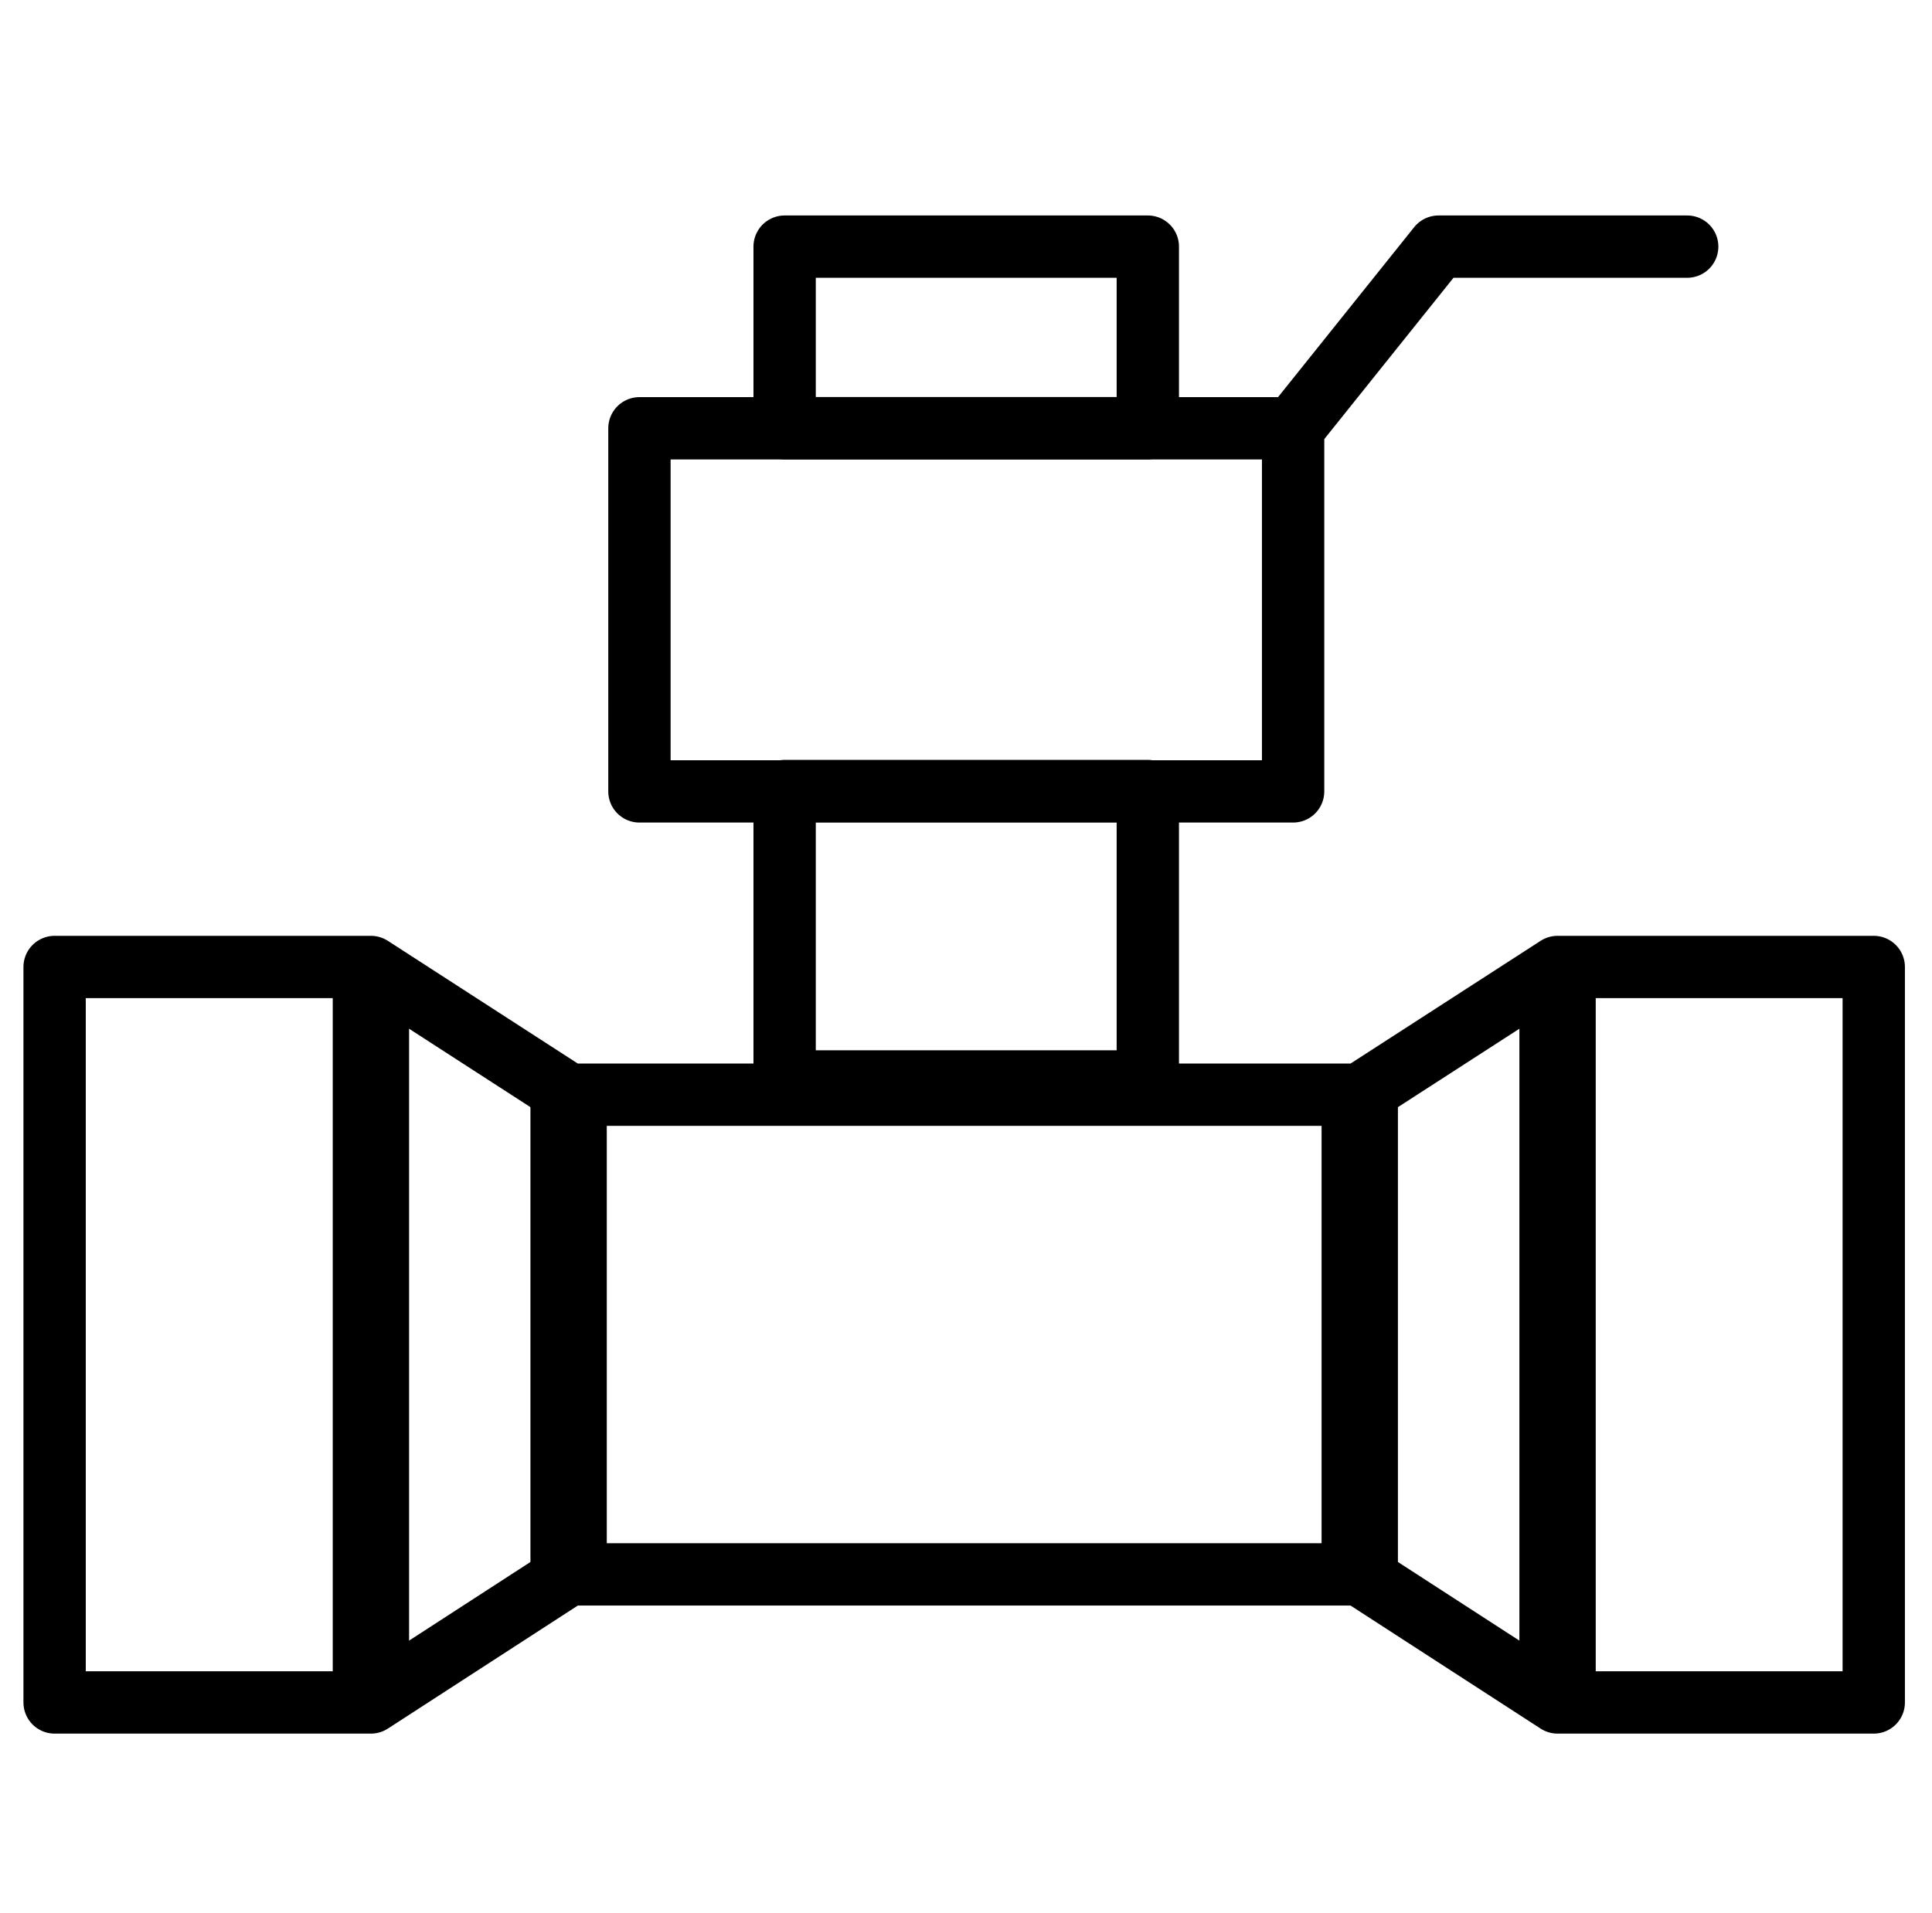
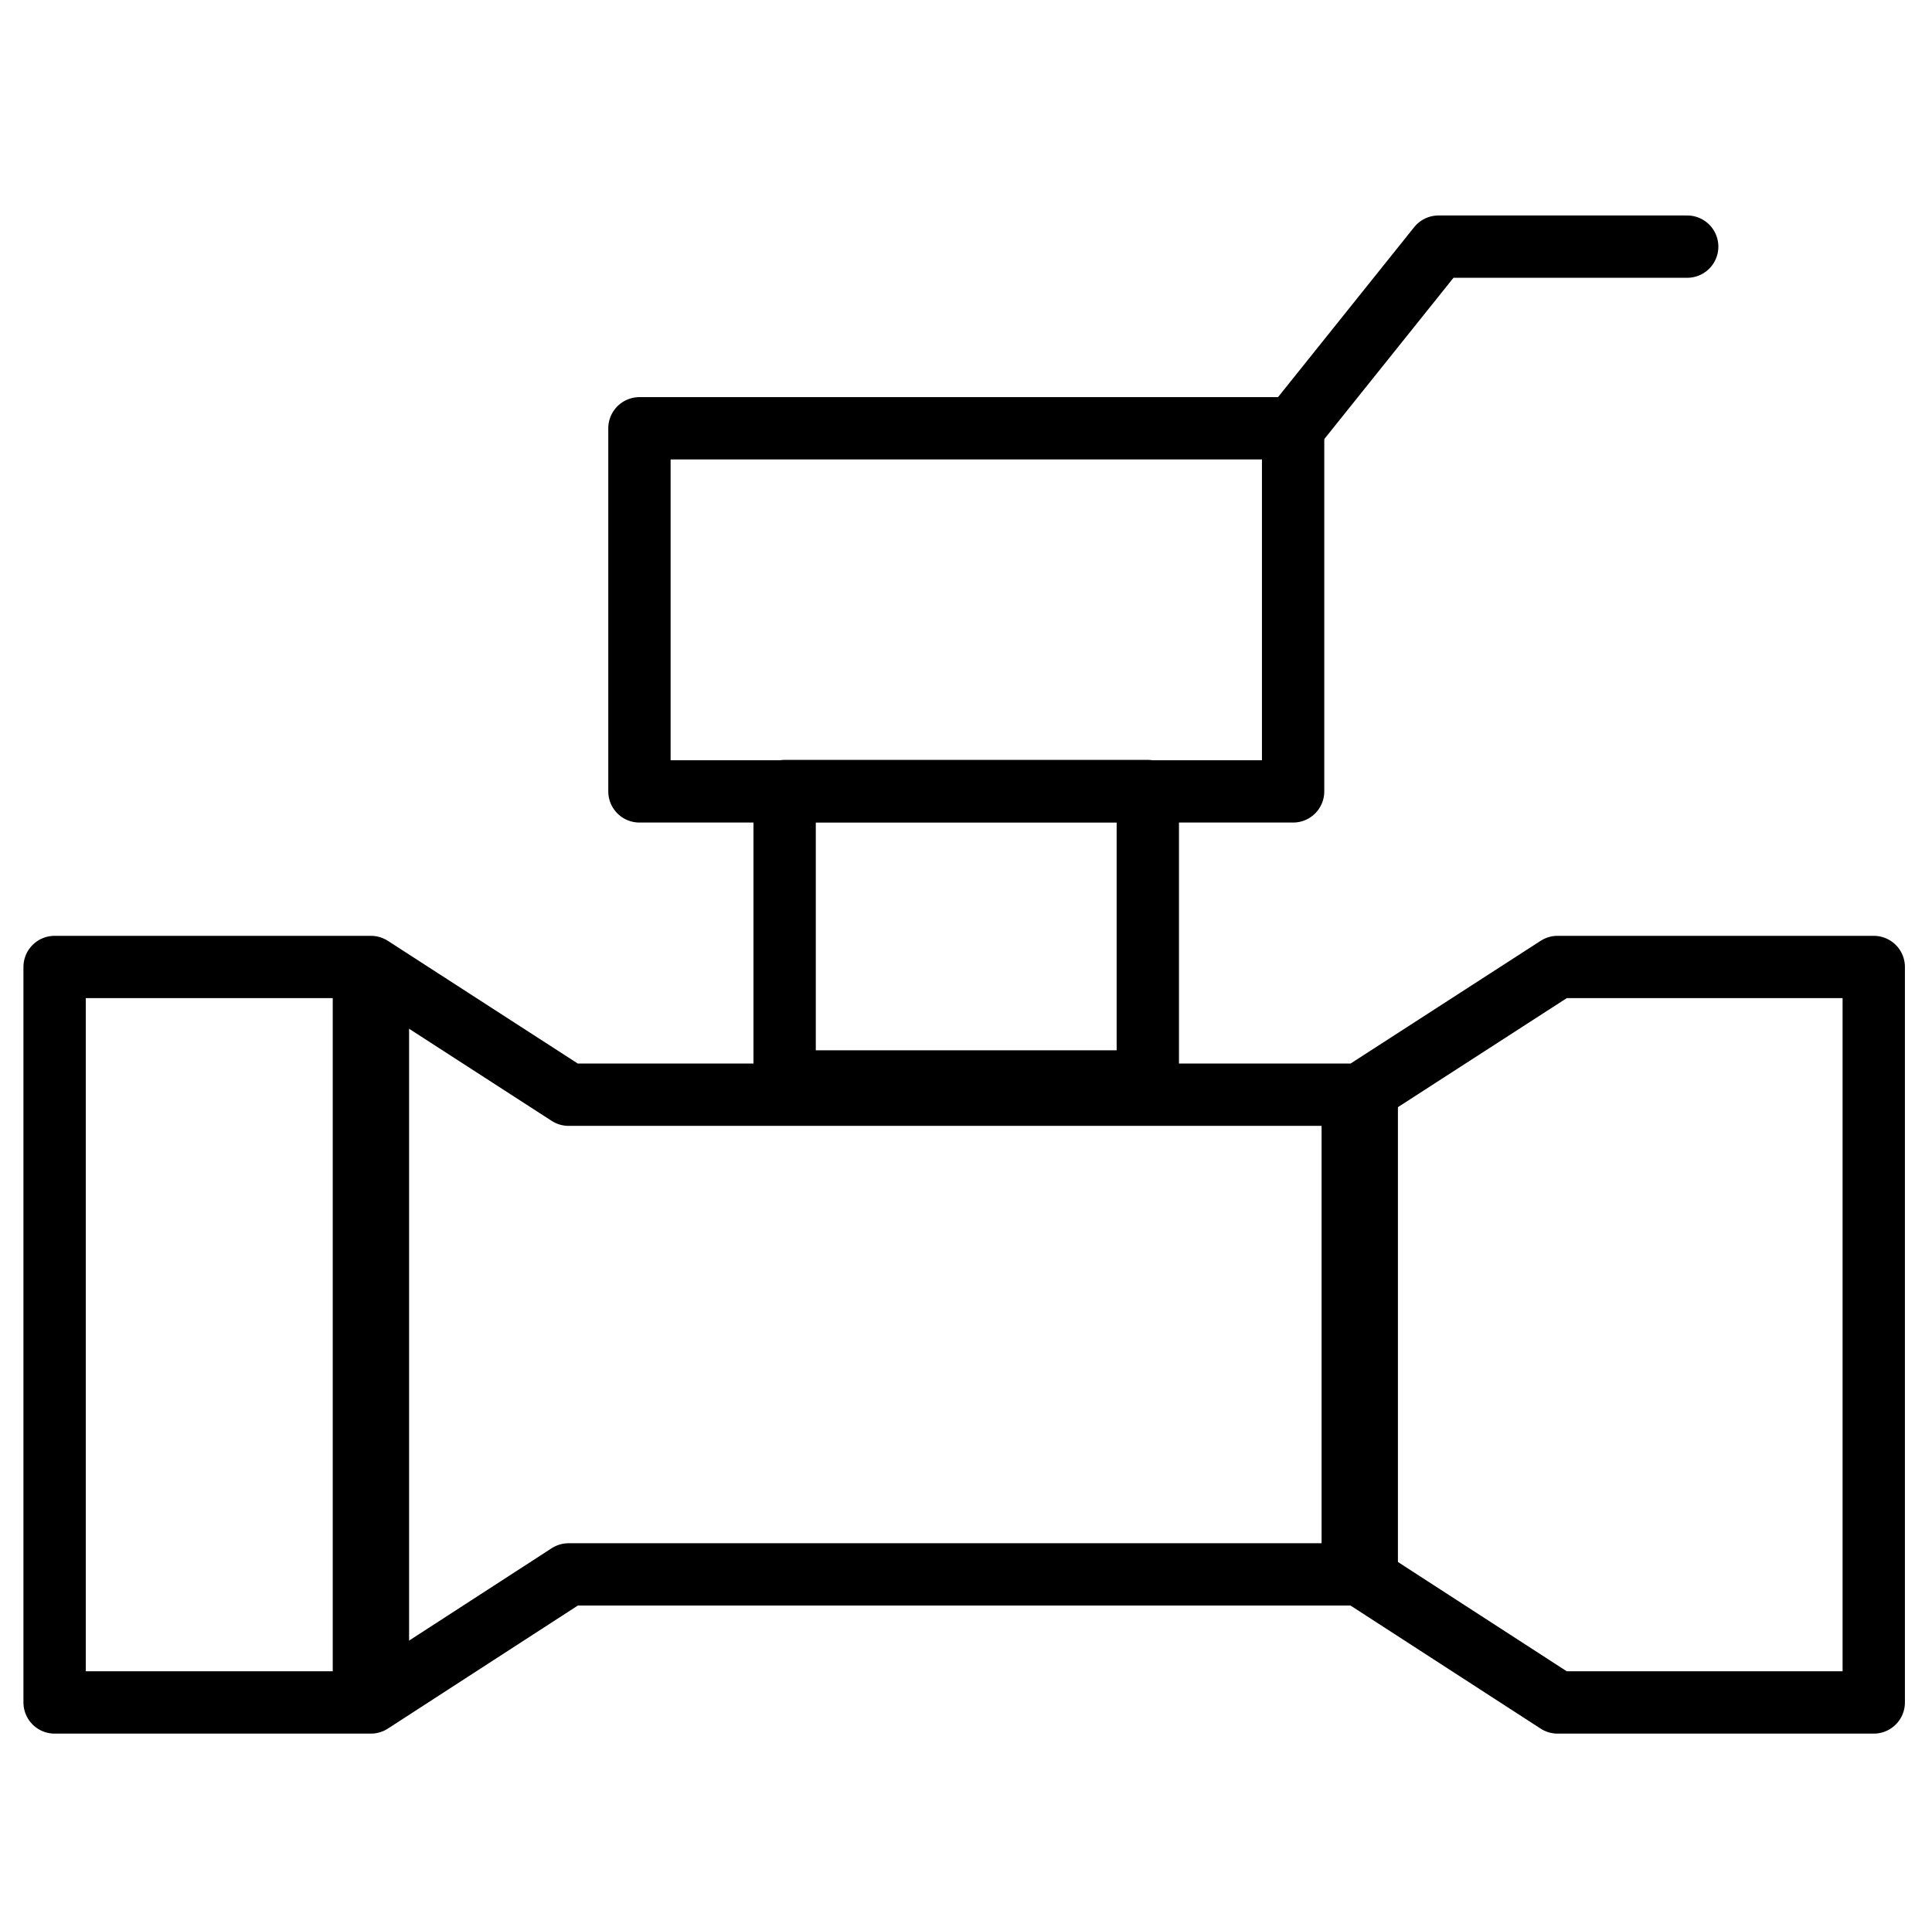
<svg xmlns="http://www.w3.org/2000/svg" id="Layer_1" version="1.1" viewBox="0 0 175.12 173.44">
  <defs>
    <style>
      .st0 {
        stroke-linecap: round;
      }

      .st0, .st1 {
        stroke-width: 5.65px;
      }

      .st0, .st1, .st2 {
        fill: none;
        stroke: #000;
        stroke-linejoin: round;
      }

      .st2 {
        stroke-width: 6.92px;
      }
    </style>
  </defs>
  <polygon class="st1" points="123.25 99.25 141.18 87.67 169.84 87.67 169.84 154.35 141.18 154.35 123.25 142.74 51.54 142.74 33.62 154.35 4.95 154.35 4.95 87.67 33.62 87.67 51.54 99.25 123.25 99.25" />
-   <line class="st2" x1="141.18" y1="154.35" x2="141.18" y2="86.7" />
  <line class="st2" x1="33.62" y1="154.35" x2="33.62" y2="87.67" />
-   <line class="st2" x1="51.54" y1="142.19" x2="51.54" y2="98.05" />
  <line class="st2" x1="123.25" y1="142.19" x2="123.25" y2="98.05" />
  <rect class="st1" x="71.12" y="71.72" width="32.92" height="26.33" />
-   <rect class="st1" x="71.12" y="22.36" width="32.92" height="16.46" />
  <rect class="st1" x="57.96" y="38.83" width="59.25" height="32.92" />
  <path class="st1" d="M120.49,19.82" />
  <polyline class="st0" points="152.93 22.36 130.39 22.36 117.2 38.83" />
</svg>